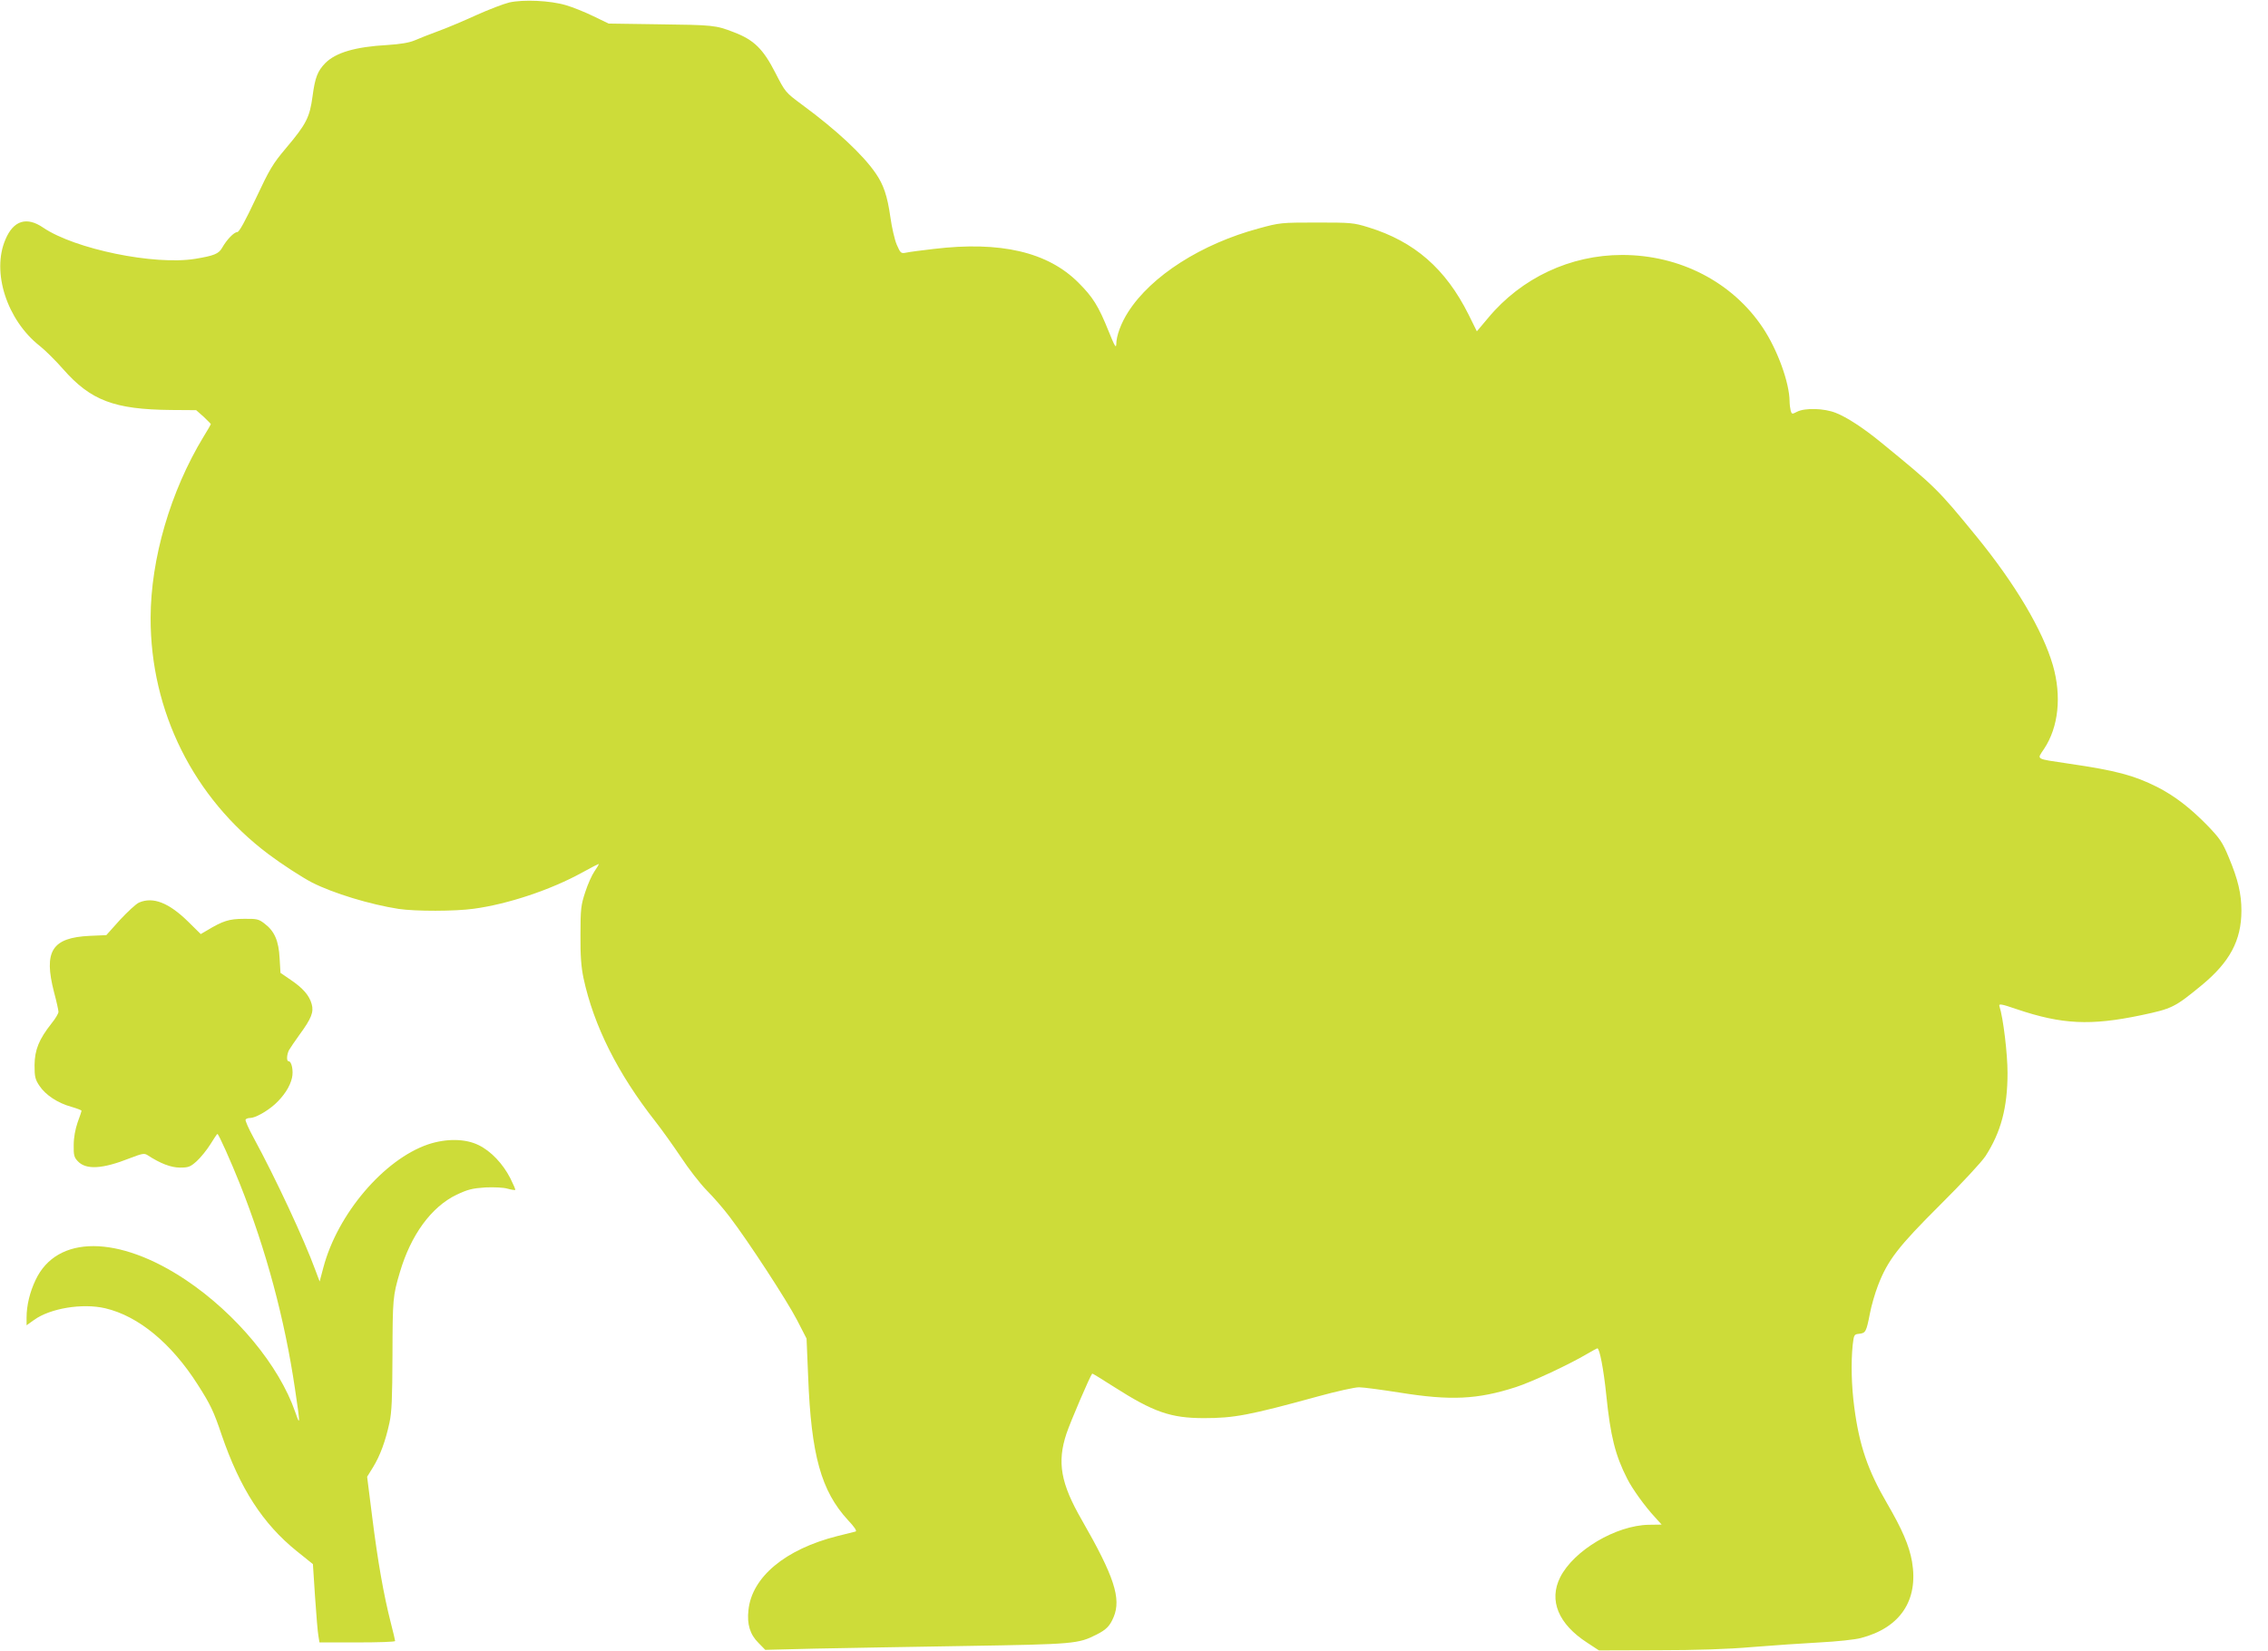
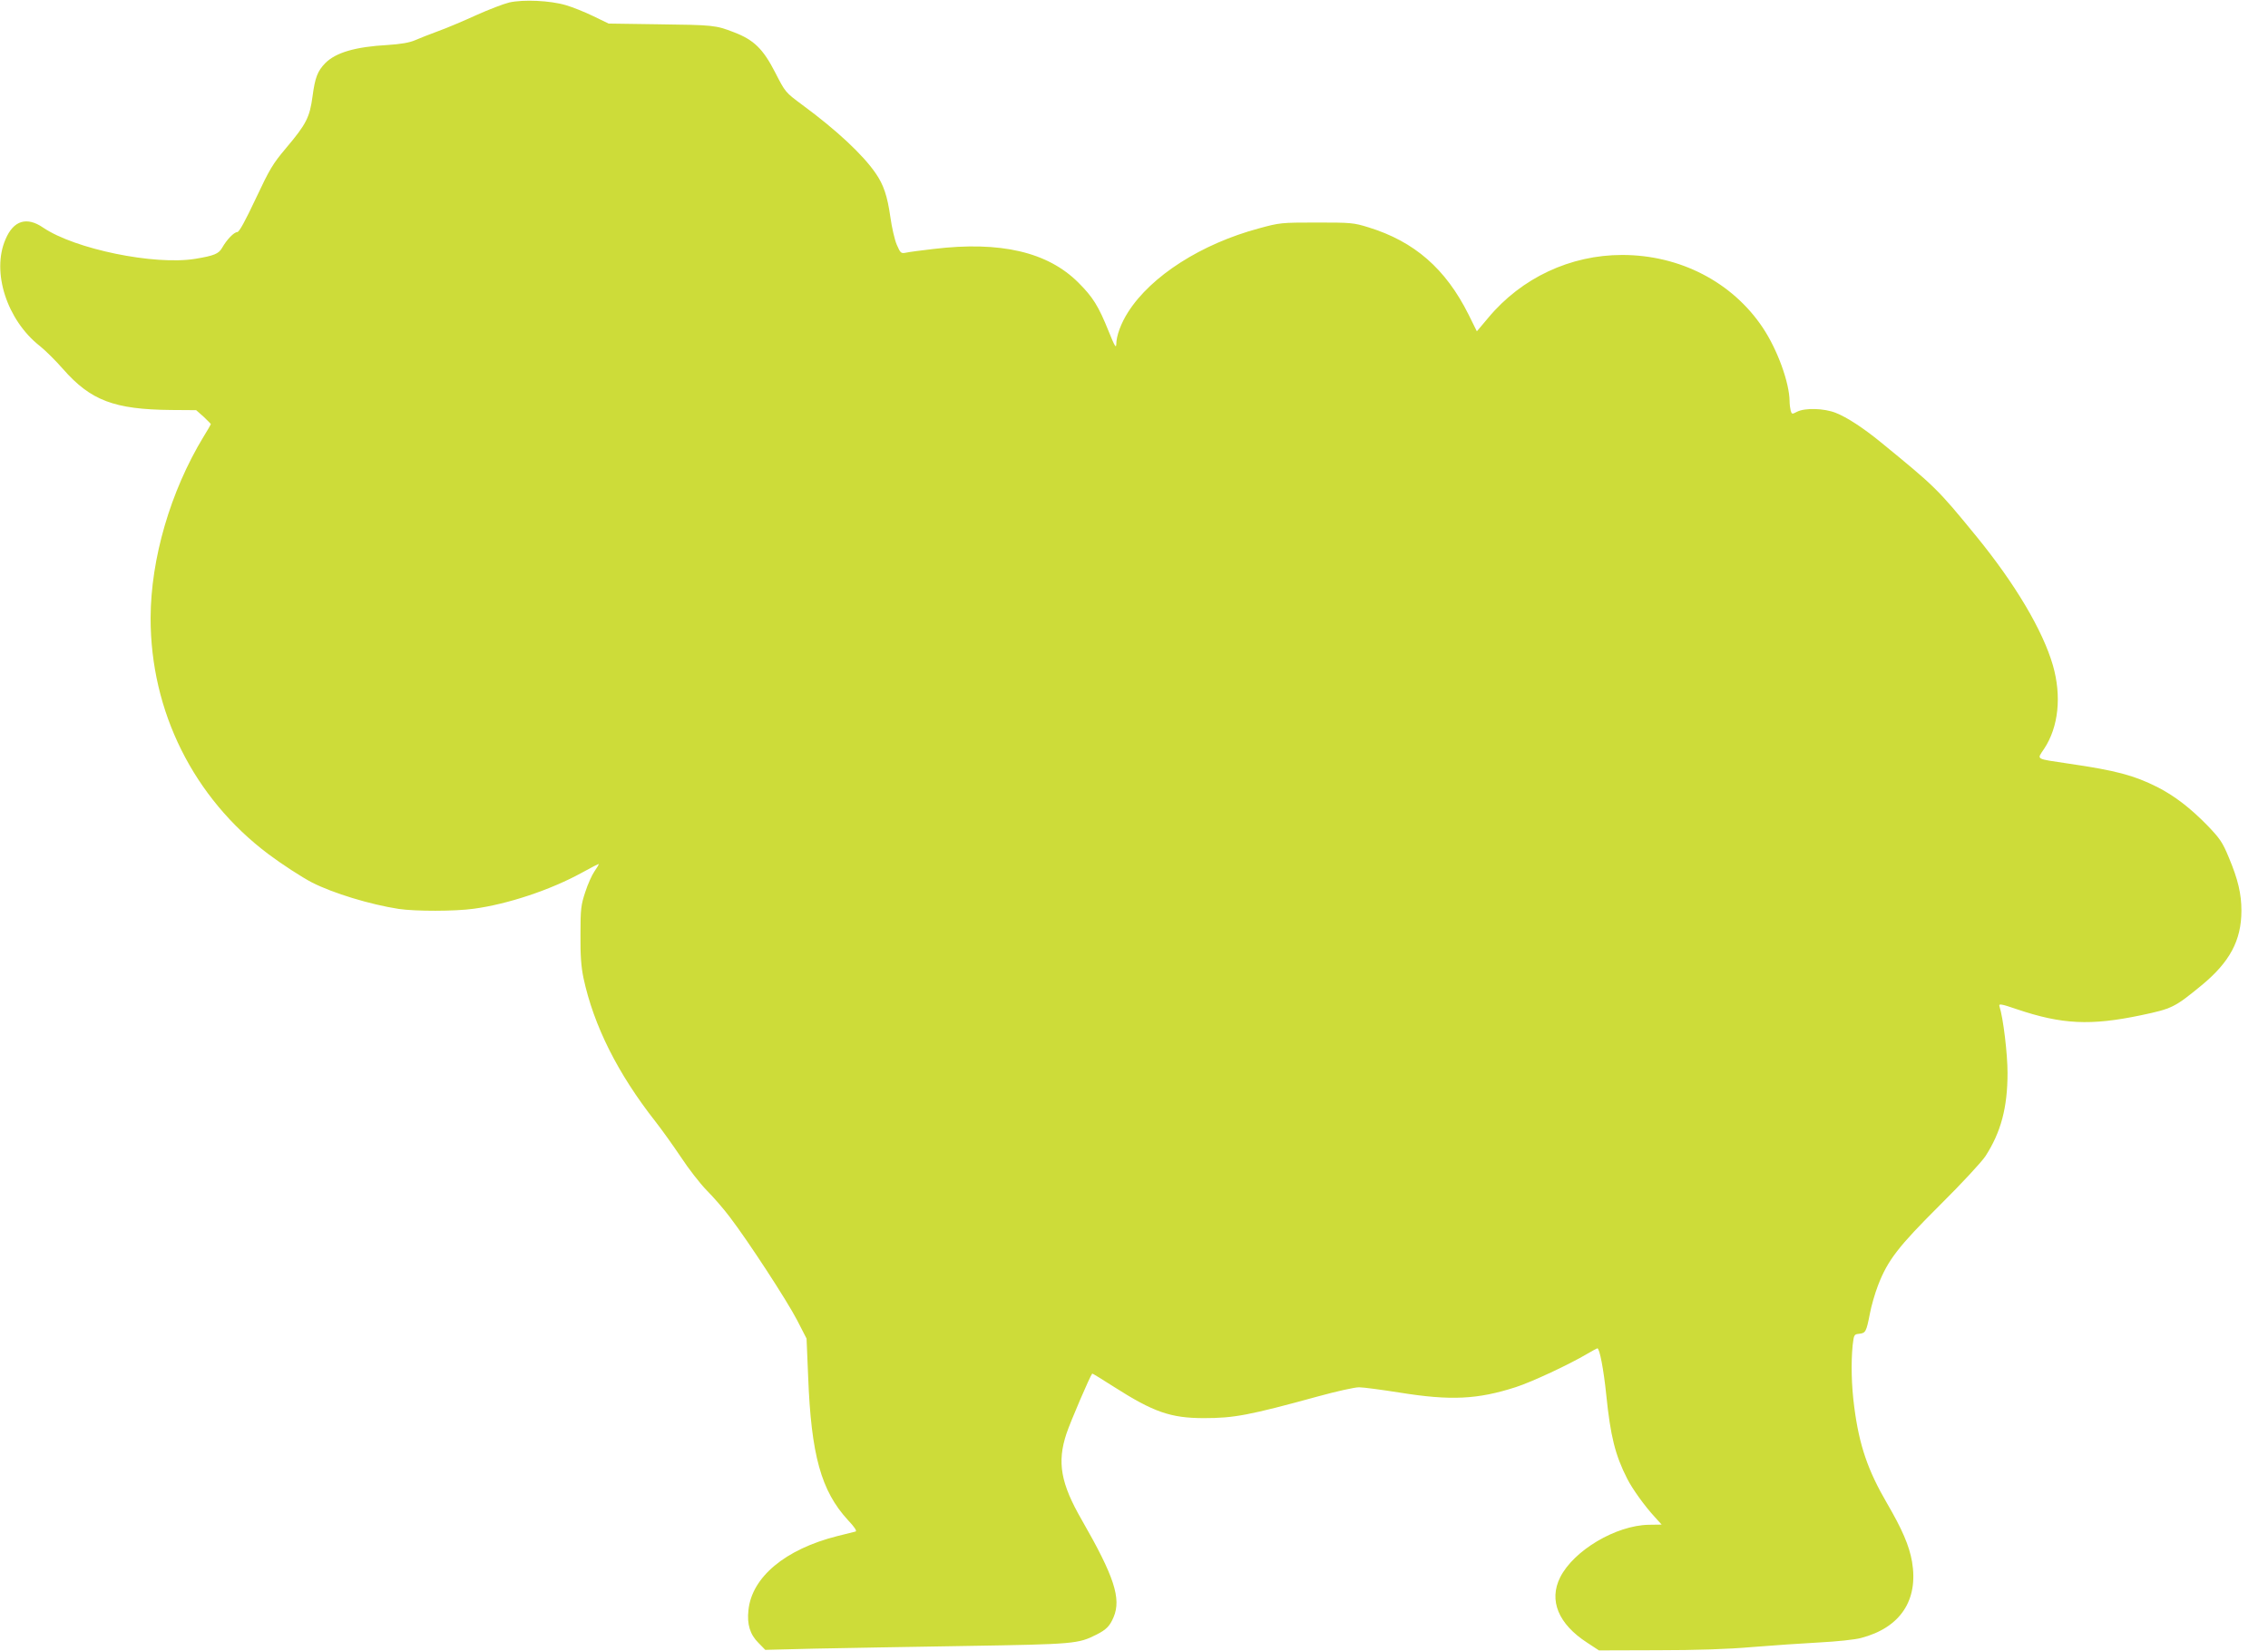
<svg xmlns="http://www.w3.org/2000/svg" version="1.0" width="1280pt" height="932pt" viewBox="0 0 1280 932" preserveAspectRatio="xMidYMid meet">
  <g transform="translate(0,932) scale(0.1,-0.1)" fill="#cddc39" stroke="none">
    <path d="M2874 9306 c-33 -8 -116 -40 -185 -71 -68 -31 -164 -72 -214 -90 -49 -18 -110 -42 -135 -53 -31 -13 -78 -21 -153 -26 -180 -10 -291 -42 -351 -102 -44 -45 -58 -82 -72 -187 -16 -119 -35 -157 -149 -292 -76 -90 -93 -119 -172 -287 -59 -125 -93 -188 -104 -188 -18 0 -59 -42 -85 -88 -20 -35 -45 -45 -153 -63 -231 -37 -678 55 -857 176 -93 64 -168 41 -213 -66 -80 -184 8 -456 194 -602 29 -23 88 -81 130 -129 157 -179 290 -229 611 -232 l141 -1 42 -37 c22 -21 41 -40 41 -42 0 -2 -19 -35 -42 -72 -186 -307 -297 -687 -298 -1021 -1 -528 242 -1016 665 -1334 73 -55 190 -131 246 -160 120 -61 328 -124 489 -149 94 -14 318 -14 424 1 193 26 435 107 611 204 52 29 95 51 95 48 0 -2 -11 -21 -25 -41 -14 -20 -38 -73 -52 -117 -24 -73 -27 -94 -27 -240 -1 -119 4 -182 17 -245 58 -270 194 -540 406 -810 37 -47 101 -137 144 -201 42 -64 107 -148 145 -187 38 -38 97 -106 130 -150 104 -136 323 -472 380 -582 l54 -105 9 -215 c17 -442 73 -645 225 -810 37 -39 51 -61 43 -64 -8 -2 -54 -14 -104 -26 -293 -74 -482 -231 -501 -418 -9 -79 9 -138 57 -185 l38 -39 278 7 c153 3 537 10 853 15 615 10 635 12 738 64 56 28 76 49 97 99 44 105 3 230 -179 547 -120 208 -141 327 -87 489 22 66 133 325 145 338 2 2 56 -32 122 -74 224 -143 321 -177 509 -177 170 0 255 16 645 123 102 28 205 51 230 51 25 0 128 -14 230 -30 287 -46 438 -39 655 31 90 29 302 128 403 188 29 17 55 31 57 31 13 0 36 -123 50 -260 24 -237 51 -343 118 -475 29 -58 101 -158 157 -218 l38 -42 -72 -1 c-186 -3 -425 -145 -501 -297 -65 -130 -10 -263 152 -368 l67 -44 331 1 c218 0 399 6 535 18 113 9 284 21 380 26 96 5 201 16 233 25 222 58 325 213 288 431 -16 91 -56 183 -141 329 -108 185 -157 327 -185 543 -16 120 -19 250 -9 350 7 59 8 61 37 64 36 4 40 11 60 113 8 44 29 116 46 160 55 143 115 220 351 455 122 121 233 241 255 274 88 136 125 275 125 470 0 108 -24 310 -46 378 -4 14 11 12 98 -18 255 -86 416 -94 702 -34 175 37 189 44 339 167 161 132 227 255 227 423 0 95 -19 176 -71 300 -36 87 -50 107 -122 182 -96 98 -184 166 -282 216 -132 66 -232 93 -500 132 -192 29 -180 21 -139 83 82 123 100 298 50 472 -57 197 -213 460 -432 728 -219 268 -231 279 -538 530 -99 81 -192 142 -256 167 -66 26 -173 29 -218 6 -28 -15 -30 -14 -36 7 -3 12 -6 36 -6 52 -1 106 -69 292 -151 415 -172 258 -468 411 -794 411 -292 0 -568 -129 -756 -355 l-64 -76 -47 95 c-129 258 -305 412 -565 492 -84 26 -98 27 -293 27 -200 0 -208 -1 -325 -33 -324 -87 -608 -268 -738 -472 -40 -62 -67 -135 -67 -182 -1 -25 -10 -9 -43 73 -58 144 -89 193 -171 275 -173 173 -440 235 -816 190 -69 -8 -139 -17 -156 -21 -29 -6 -32 -3 -53 45 -12 28 -28 98 -36 156 -17 119 -38 182 -83 247 -72 105 -221 244 -414 386 -96 71 -96 72 -152 181 -69 135 -121 186 -234 229 -103 40 -115 41 -432 45 l-275 4 -87 42 c-47 23 -117 51 -155 62 -88 26 -239 33 -319 15z" />
-     <path d="M785 4226 c-17 -7 -65 -52 -108 -98 l-77 -86 -93 -4 c-214 -10 -262 -86 -202 -318 14 -52 25 -102 25 -111 0 -9 -17 -38 -39 -65 -71 -90 -95 -149 -96 -235 0 -66 3 -81 28 -118 34 -51 103 -97 180 -118 31 -9 57 -19 57 -22 0 -4 -10 -34 -22 -66 -13 -38 -22 -85 -22 -127 -1 -57 2 -70 23 -92 47 -50 140 -44 294 17 71 27 81 29 100 17 72 -47 132 -70 183 -70 48 0 58 4 94 36 22 20 57 63 77 95 20 33 38 59 40 59 7 0 76 -155 128 -285 147 -370 252 -761 310 -1155 30 -200 30 -214 1 -129 -91 262 -332 553 -616 744 -381 255 -729 256 -849 1 -33 -69 -51 -145 -51 -212 l0 -44 42 30 c91 66 273 96 402 66 187 -44 373 -197 522 -431 71 -111 90 -150 135 -284 104 -303 232 -501 424 -656 l91 -73 12 -184 c7 -102 15 -201 19 -221 l6 -37 213 0 c118 0 214 3 214 8 0 4 -11 51 -25 105 -40 157 -73 345 -104 592 l-29 230 34 55 c39 64 69 144 92 250 13 60 16 135 17 380 1 321 2 335 42 470 62 210 177 368 320 437 64 30 89 36 162 41 48 2 103 0 125 -7 22 -6 42 -9 44 -7 2 2 -11 32 -28 66 -42 82 -109 153 -179 187 -75 37 -183 38 -285 4 -249 -85 -511 -392 -591 -695 l-21 -79 -24 64 c-64 175 -225 520 -349 748 -28 51 -48 97 -45 102 3 5 14 9 25 9 29 0 94 36 141 78 50 46 85 99 96 149 9 39 -2 93 -19 93 -13 0 -11 37 2 63 7 12 34 52 60 88 66 90 81 127 68 172 -13 48 -49 90 -119 137 l-57 39 -5 83 c-5 98 -29 153 -85 195 -33 26 -44 28 -117 27 -83 0 -119 -12 -207 -65 l-36 -21 -71 70 c-109 107 -198 142 -277 108z" />
  </g>
</svg>